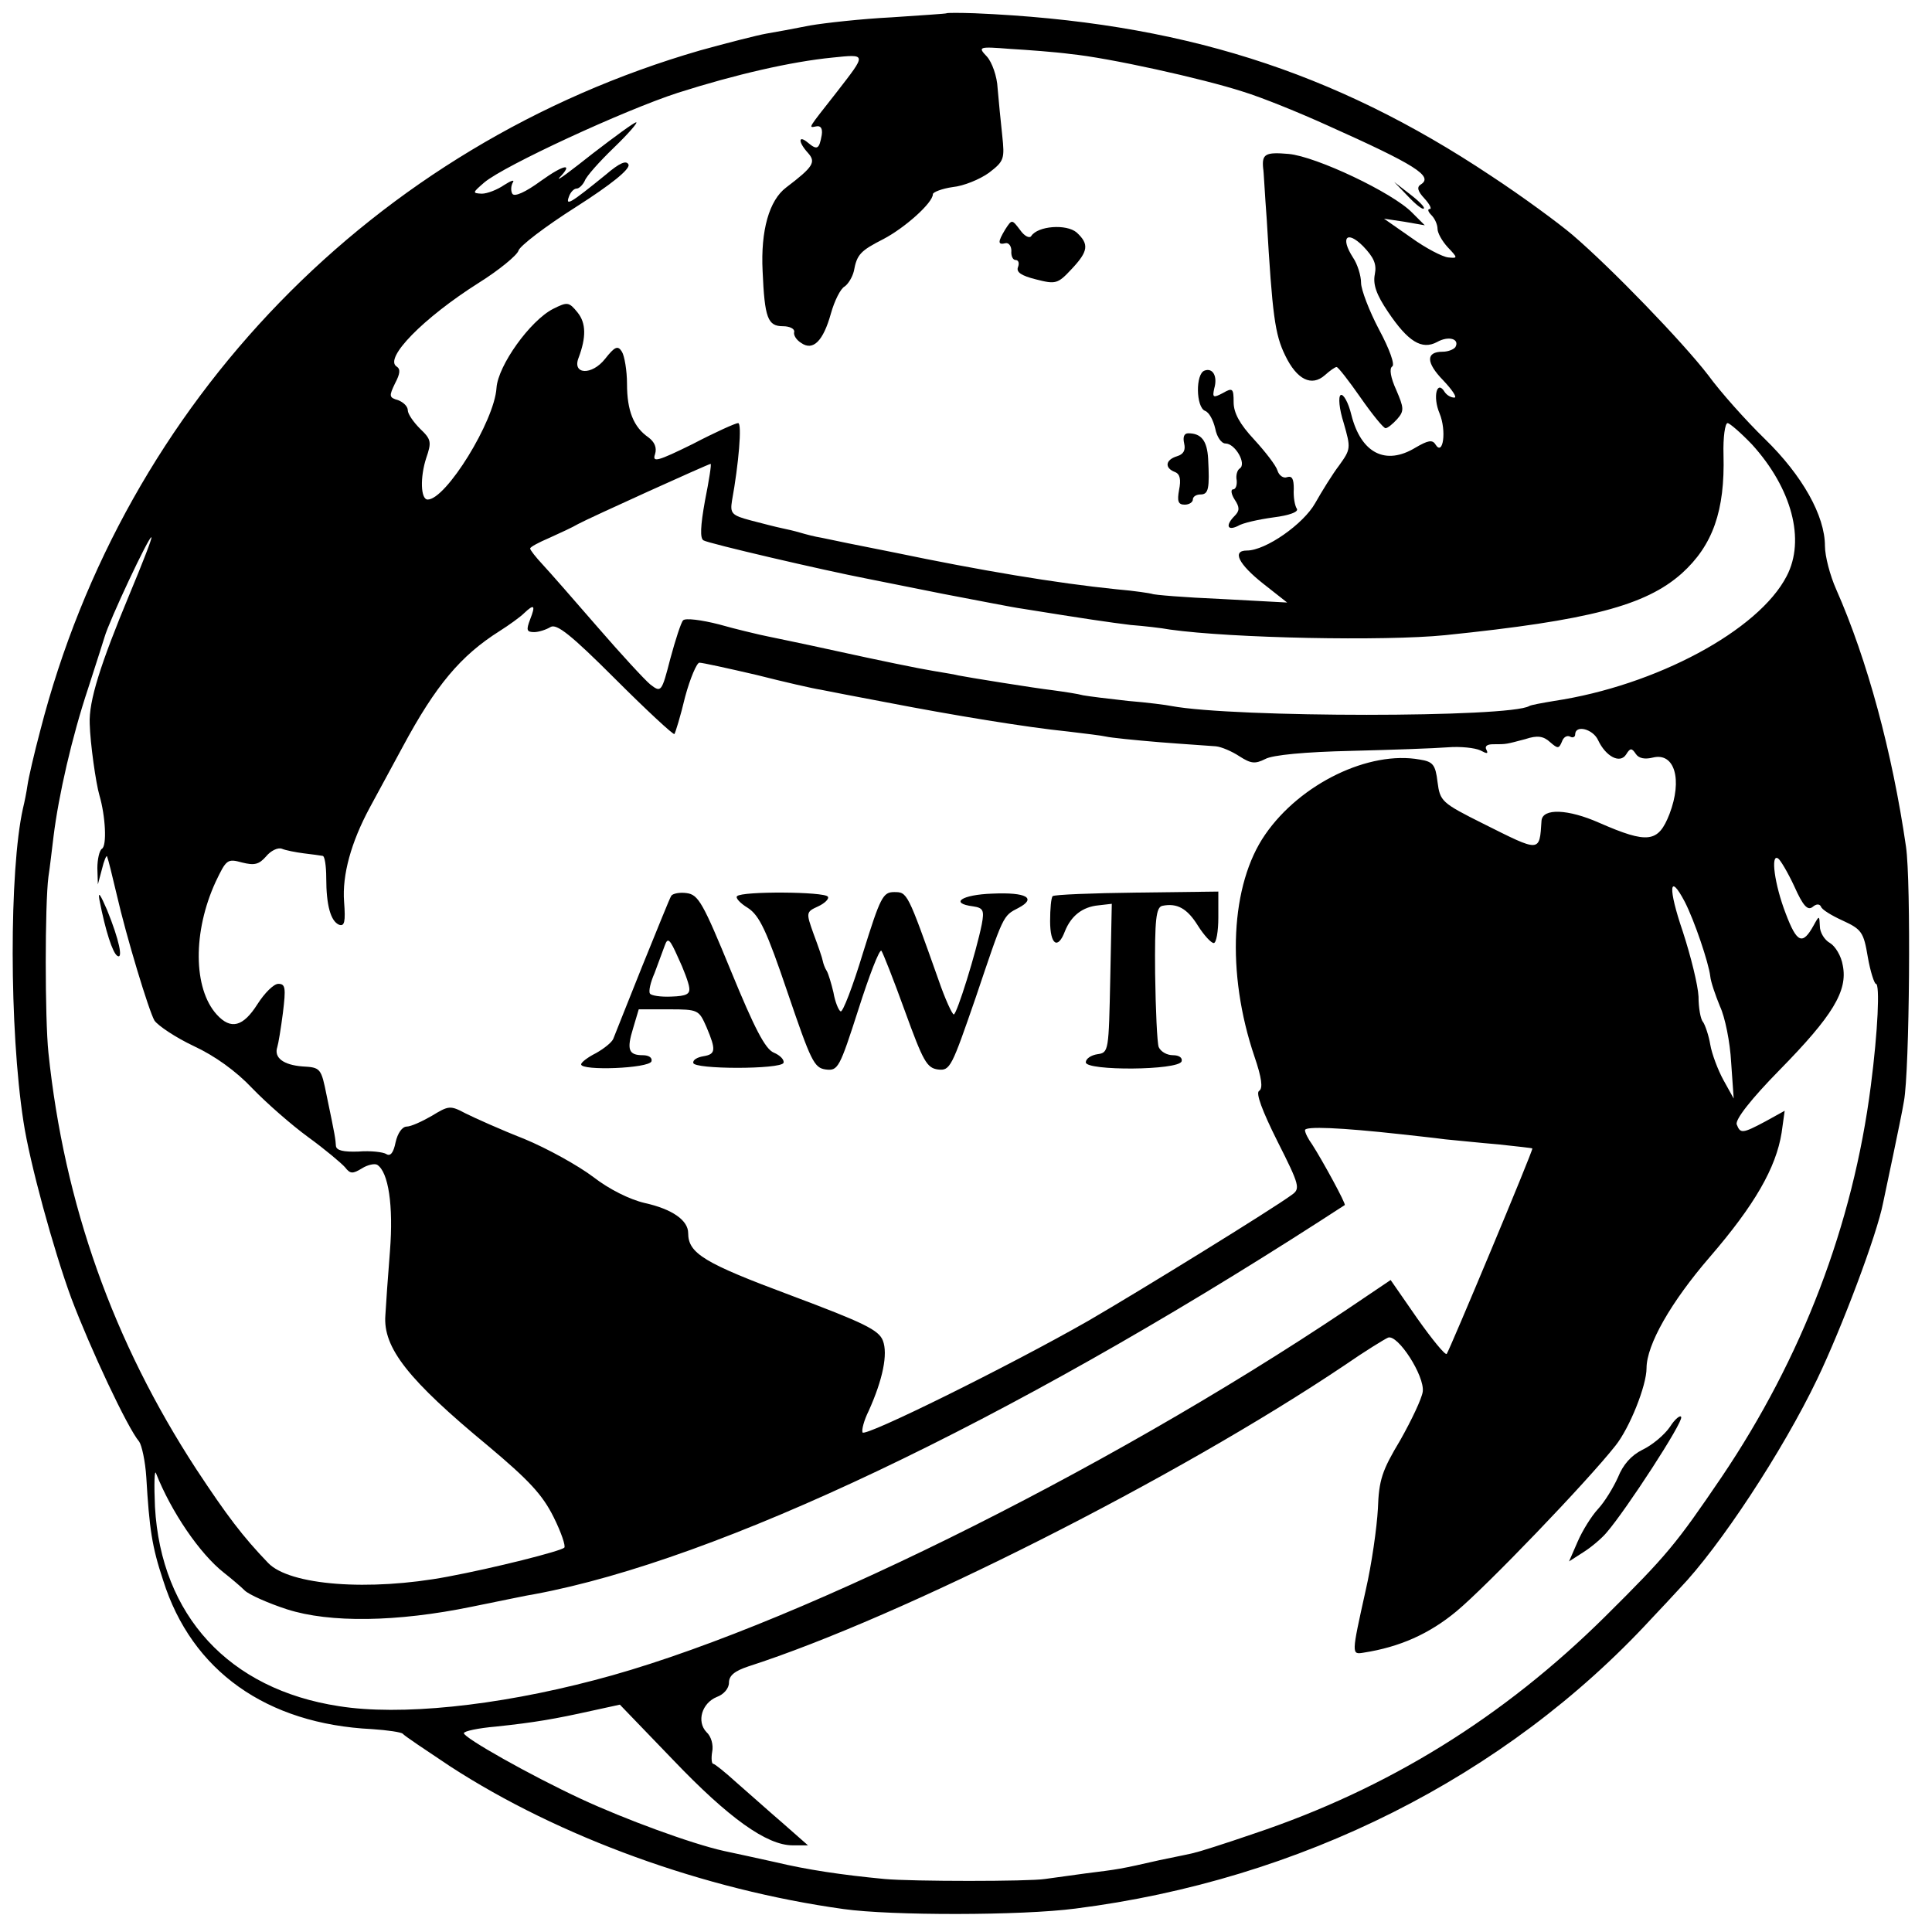
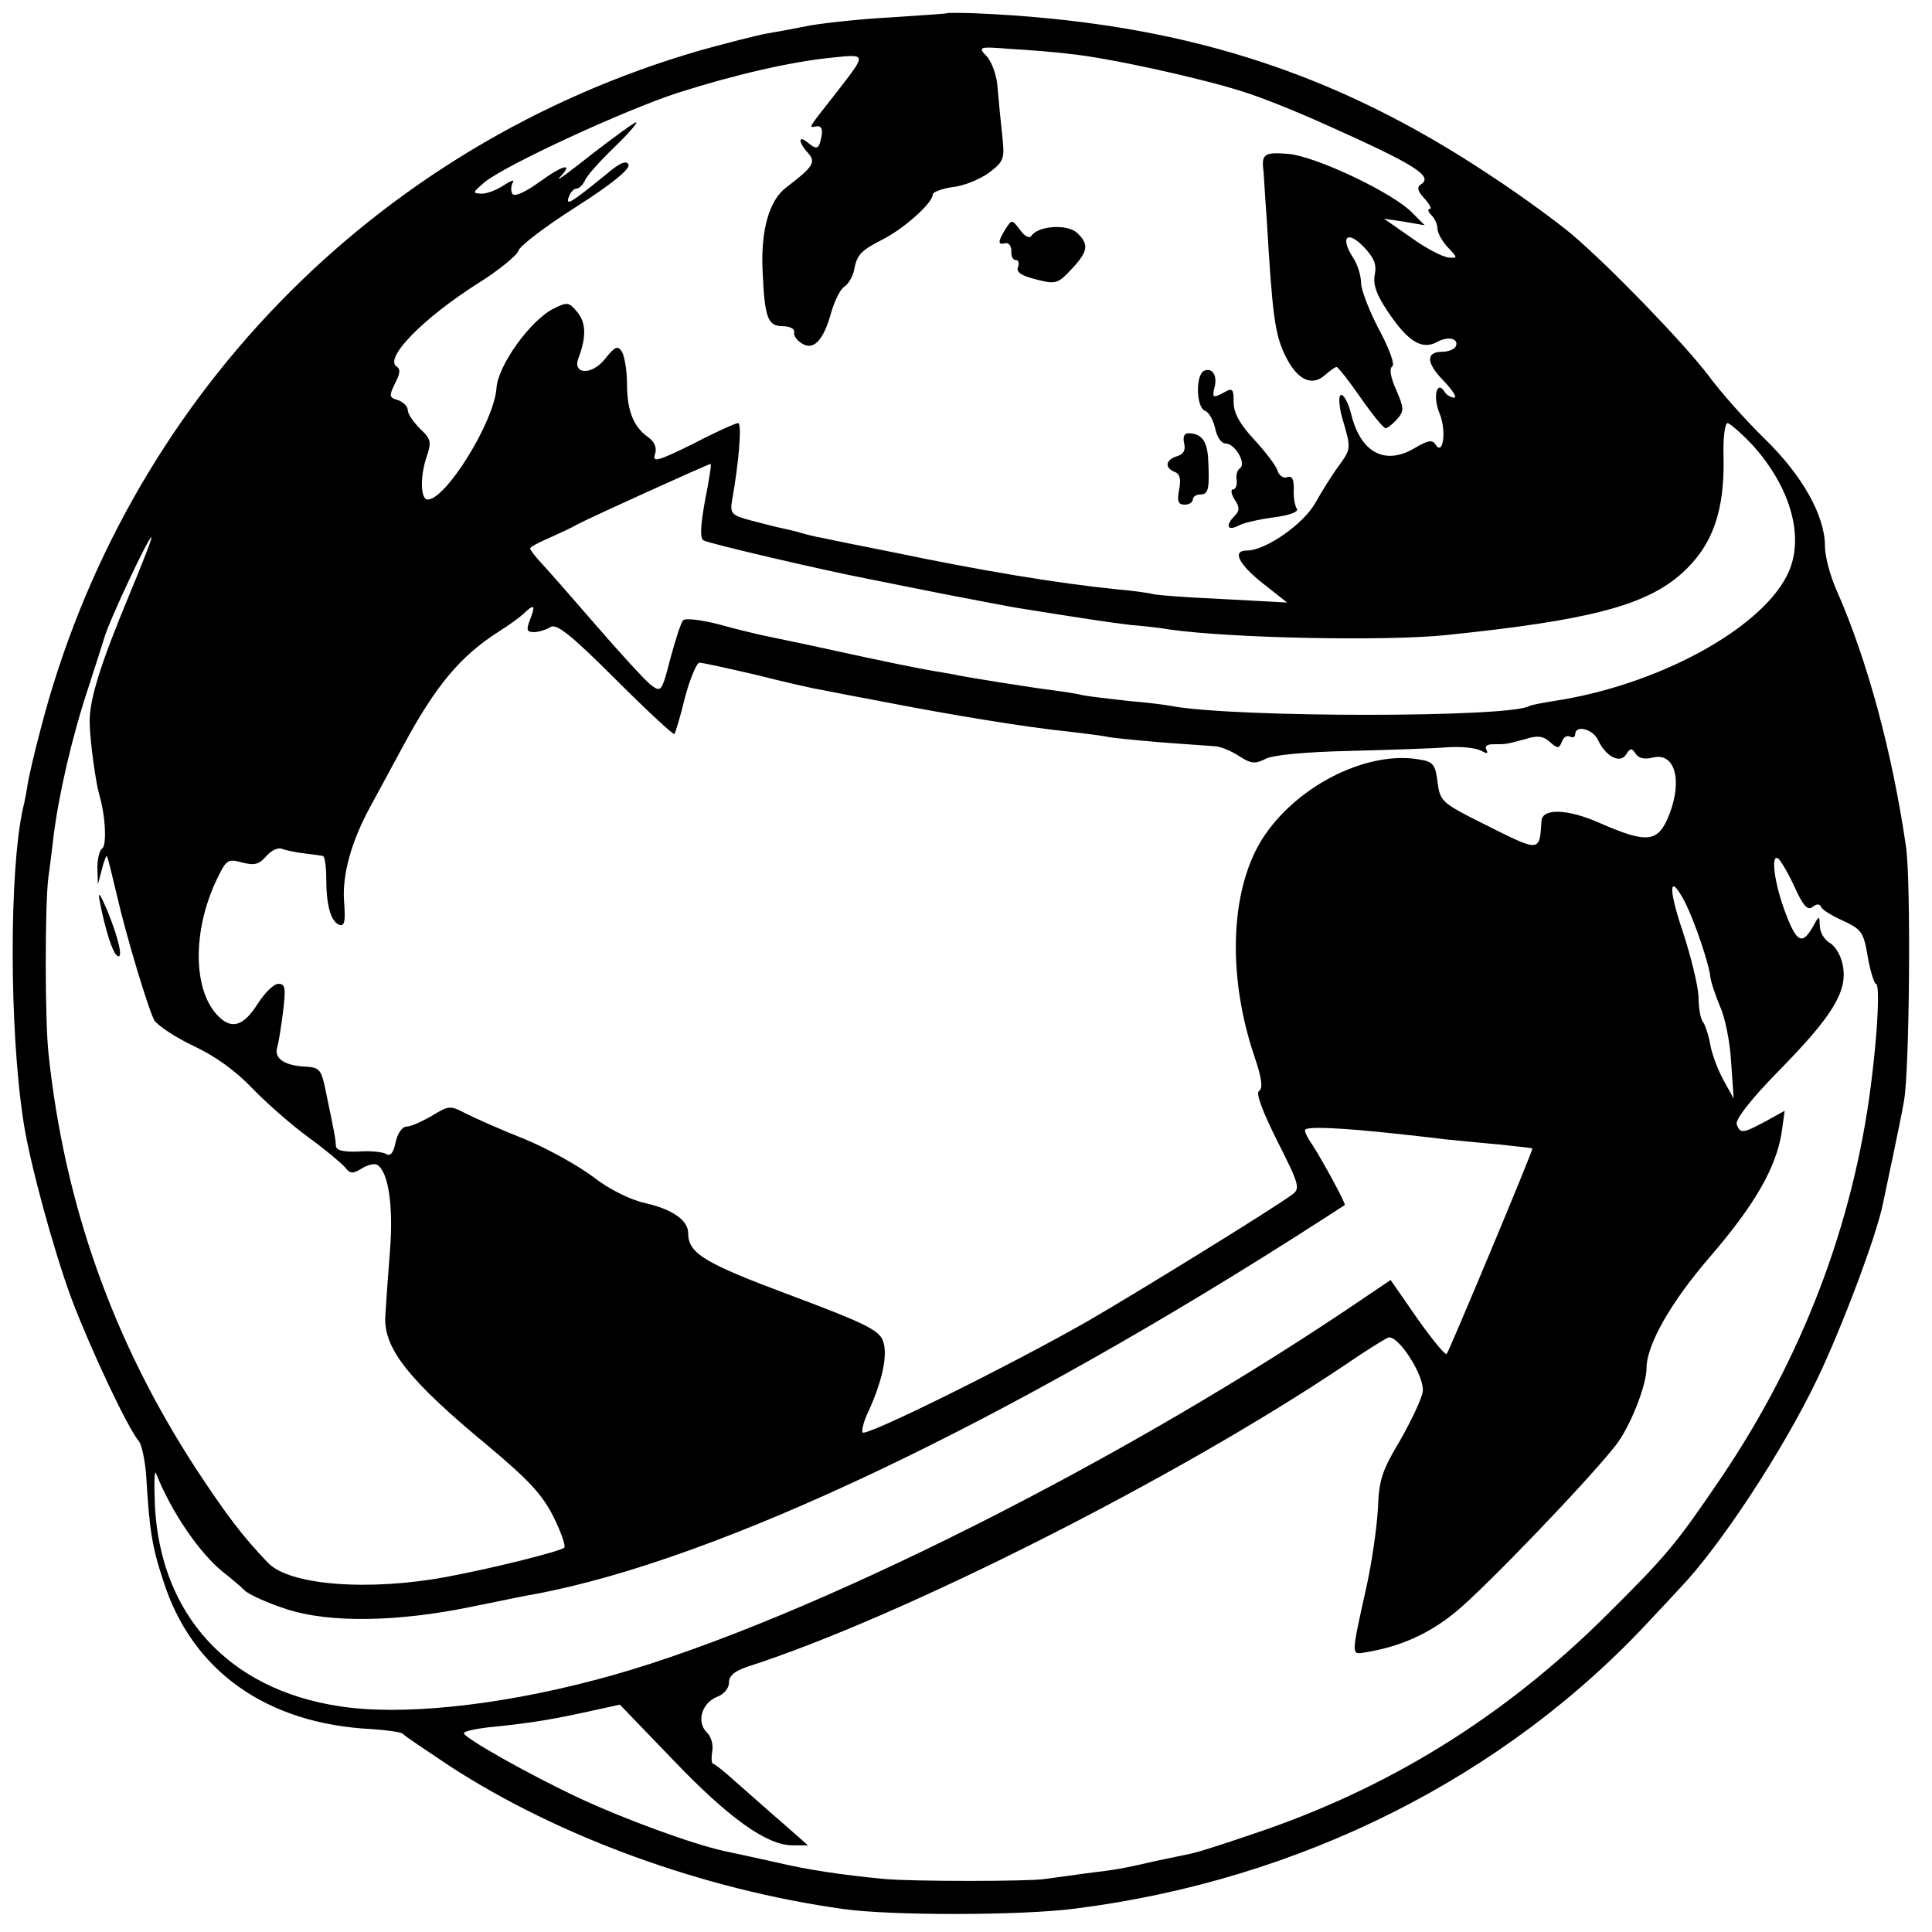
<svg xmlns="http://www.w3.org/2000/svg" version="1.0" width="379pt" height="379pt" viewBox="0 0 379 379" preserveAspectRatio="xMidYMid meet">
  <g transform="translate(0,379) scale(0.1,-0.1)" fill="#000000" stroke="none">
    <path d="M1857 3764 c-1 -1 -50 -4 -108 -8 -59 -3 -131 -11 -160 -16 -30 -6 -68 -13 -86 -16 -17 -3 -76 -18 -130 -33 -639 -185 -1128 -688 -1294 -1334 -12 -45 -23 -93 -25 -107 -2 -14 -6 -34 -9 -46 -27 -121 -27 -433 1 -614 12 -80 59 -252 94 -347 37 -98 110 -254 133 -281 5 -7 12 -38 14 -70 6 -101 11 -136 33 -202 56 -178 203 -282 410 -292 30 -2 57 -6 60 -9 3 -4 45 -32 93 -64 214 -139 498 -242 772 -280 92 -13 349 -13 455 1 441 56 843 258 1129 568 20 21 45 48 56 60 78 81 202 269 270 411 48 100 117 283 129 345 3 14 12 57 20 95 8 39 18 86 21 105 11 59 14 431 4 499 -27 186 -76 367 -137 505 -12 27 -22 65 -22 85 0 59 -44 138 -118 210 -37 36 -87 92 -111 125 -50 65 -190 210 -266 275 -27 23 -99 76 -160 116 -309 206 -612 302 -1013 319 -29 1 -54 1 -55 0z m243 -80 c73 -7 259 -48 339 -74 36 -11 110 -41 165 -66 172 -77 209 -100 183 -116 -8 -5 -6 -13 7 -27 11 -12 15 -21 11 -21 -5 0 -4 -5 3 -12 7 -7 12 -19 12 -27 0 -8 9 -24 20 -36 20 -21 20 -22 1 -20 -11 1 -44 18 -73 39 l-53 37 40 -6 40 -7 -25 25 c-38 39 -188 110 -242 115 -46 4 -53 0 -50 -29 1 -3 3 -48 7 -100 11 -188 16 -225 36 -266 23 -48 52 -62 78 -39 10 9 20 16 23 16 3 0 24 -27 47 -60 23 -33 45 -60 49 -60 4 0 14 8 23 18 14 16 13 22 -2 57 -11 24 -14 42 -8 46 6 3 -5 34 -26 73 -19 36 -35 78 -35 91 0 14 -7 37 -16 50 -25 39 -12 54 20 22 21 -22 27 -35 23 -55 -4 -20 3 -40 26 -74 39 -58 66 -75 96 -59 23 13 45 6 36 -10 -4 -5 -15 -9 -25 -9 -33 0 -33 -21 1 -56 18 -19 28 -34 22 -34 -7 0 -15 5 -19 11 -15 25 -24 -9 -10 -42 14 -34 7 -85 -8 -61 -6 10 -15 8 -39 -6 -59 -36 -107 -11 -126 64 -6 25 -16 42 -21 39 -5 -3 -3 -27 6 -55 14 -49 14 -51 -9 -83 -13 -17 -34 -51 -47 -74 -23 -41 -97 -93 -134 -93 -30 0 -16 -27 32 -65 l47 -37 -130 7 c-71 3 -132 8 -135 10 -3 1 -34 6 -70 9 -118 12 -267 37 -435 72 -66 13 -130 26 -143 29 -13 2 -32 7 -42 10 -10 3 -27 7 -37 9 -10 2 -37 9 -60 15 -38 10 -41 14 -37 39 13 71 20 152 12 152 -5 0 -45 -18 -89 -41 -69 -34 -80 -37 -74 -20 4 13 -1 24 -13 33 -29 20 -42 52 -42 105 0 26 -5 55 -10 63 -8 13 -14 10 -33 -14 -26 -33 -65 -31 -52 2 15 40 15 68 -2 89 -17 21 -20 21 -48 7 -45 -23 -108 -111 -111 -155 -4 -65 -99 -219 -135 -219 -14 0 -15 44 -3 81 11 32 10 37 -12 58 -13 13 -24 29 -24 36 0 8 -9 16 -19 20 -18 5 -18 8 -6 33 10 19 11 28 3 33 -25 16 52 95 161 164 40 25 75 54 78 63 2 9 53 48 113 86 69 44 106 74 103 83 -4 9 -17 4 -45 -20 -69 -56 -79 -62 -72 -43 3 9 10 16 15 16 5 0 12 7 16 15 3 9 29 38 57 65 28 27 48 50 44 50 -4 0 -42 -28 -85 -61 -43 -34 -72 -56 -66 -48 29 30 10 27 -36 -6 -30 -22 -52 -32 -56 -25 -3 5 -3 15 1 22 4 6 -3 4 -17 -5 -13 -9 -33 -17 -44 -17 -19 1 -18 2 5 22 39 33 275 142 380 176 113 36 222 61 303 69 68 7 67 8 9 -67 -58 -74 -57 -71 -41 -68 9 2 13 -4 11 -17 -5 -28 -9 -30 -27 -15 -19 16 -20 2 0 -20 16 -18 11 -27 -43 -68 -33 -25 -50 -84 -46 -164 4 -92 10 -108 40 -108 13 0 23 -5 22 -11 -2 -6 4 -16 14 -22 23 -16 43 4 58 58 7 25 19 49 27 53 7 5 15 18 18 30 6 33 13 40 58 63 42 22 97 71 97 88 0 4 18 11 39 14 21 2 53 15 71 28 30 23 31 27 26 74 -3 27 -7 69 -9 92 -1 23 -11 51 -21 62 -18 19 -17 20 46 15 34 -2 88 -6 118 -10z m1337 -766 c78 -86 105 -187 68 -258 -55 -107 -257 -215 -456 -245 -24 -4 -46 -8 -49 -10 -38 -23 -578 -23 -702 0 -9 2 -48 7 -85 10 -37 4 -77 9 -88 11 -11 3 -38 7 -60 10 -35 4 -171 26 -185 29 -3 1 -25 5 -50 9 -25 4 -108 21 -185 38 -77 17 -147 31 -155 33 -8 2 -44 10 -79 20 -35 9 -67 13 -71 8 -4 -4 -15 -38 -25 -75 -17 -66 -18 -67 -39 -51 -11 9 -58 60 -103 112 -46 53 -94 108 -108 123 -14 15 -25 29 -25 32 0 3 17 12 38 21 20 9 46 21 56 27 22 12 256 118 260 118 2 0 -3 -32 -11 -72 -9 -50 -10 -74 -3 -78 9 -6 237 -59 320 -75 14 -3 81 -16 150 -30 69 -13 139 -27 155 -29 124 -20 172 -27 213 -32 26 -2 61 -6 77 -9 121 -17 421 -23 540 -11 283 29 393 58 464 121 61 55 85 123 82 233 -1 34 3 62 8 62 4 0 26 -19 48 -42z m-3183 -294 c-57 -137 -80 -209 -78 -254 1 -38 12 -116 19 -140 12 -41 15 -99 5 -105 -5 -3 -9 -21 -9 -38 l1 -32 8 30 c4 17 9 28 10 25 3 -8 9 -33 19 -75 19 -83 63 -228 74 -247 7 -10 41 -33 77 -50 41 -19 83 -49 115 -83 28 -29 77 -72 110 -96 33 -24 65 -51 72 -59 10 -13 15 -13 33 -2 11 7 25 10 30 7 22 -14 32 -80 25 -169 -4 -50 -8 -107 -9 -126 -5 -64 45 -127 201 -256 81 -68 107 -96 129 -140 15 -30 24 -57 21 -60 -7 -7 -138 -40 -229 -57 -154 -29 -310 -17 -352 27 -50 52 -81 93 -141 184 -163 250 -259 520 -290 817 -7 67 -7 291 0 345 3 19 7 55 10 79 10 81 36 195 68 291 17 52 31 97 32 100 9 32 88 200 92 196 2 -1 -18 -52 -43 -112z m786 -49 c-8 -21 -7 -25 8 -25 9 0 24 5 32 10 12 7 40 -15 127 -102 62 -62 114 -110 116 -108 2 3 12 35 21 73 10 37 23 67 28 67 6 0 56 -11 112 -24 55 -14 112 -27 126 -29 14 -3 72 -14 130 -25 129 -25 275 -49 355 -57 33 -4 67 -8 75 -10 8 -2 56 -7 105 -11 50 -4 99 -7 110 -8 11 -1 32 -10 47 -20 22 -14 30 -15 50 -5 14 8 79 14 168 16 80 2 165 5 190 7 25 2 53 -1 64 -6 13 -7 16 -7 12 1 -4 7 1 11 13 11 27 0 25 0 63 10 24 8 36 6 49 -6 15 -13 17 -13 23 1 3 9 10 13 16 10 5 -3 10 -1 10 4 0 20 35 11 45 -11 15 -32 43 -47 55 -28 8 13 11 13 19 1 6 -9 18 -11 34 -7 42 10 58 -43 32 -111 -22 -56 -42 -59 -138 -17 -61 27 -111 29 -113 4 -4 -63 -2 -62 -114 -6 -82 41 -85 44 -90 82 -4 34 -9 40 -35 44 -99 18 -234 -47 -303 -147 -68 -98 -77 -271 -21 -436 14 -41 17 -62 9 -67 -7 -4 6 -39 36 -99 44 -87 45 -93 28 -105 -38 -28 -294 -186 -399 -247 -154 -88 -439 -229 -443 -219 -2 5 3 24 12 42 28 62 38 112 28 138 -8 21 -37 35 -181 89 -169 63 -201 82 -201 122 0 25 -31 47 -85 59 -30 7 -70 27 -101 51 -29 22 -90 56 -136 75 -46 18 -97 41 -115 50 -30 16 -33 15 -66 -5 -19 -11 -41 -21 -49 -21 -9 0 -18 -13 -22 -31 -4 -20 -10 -28 -18 -23 -6 4 -31 7 -55 5 -29 -1 -43 2 -44 11 -1 14 -1 17 -18 98 -11 55 -12 56 -48 58 -37 3 -56 17 -49 38 2 6 7 36 11 67 6 49 5 57 -9 57 -9 0 -27 -18 -41 -40 -28 -44 -52 -51 -80 -20 -46 51 -47 162 -2 260 21 44 23 46 52 38 24 -6 33 -4 47 12 9 11 23 18 31 15 7 -3 27 -7 43 -9 16 -2 32 -4 37 -5 4 0 7 -20 7 -43 0 -55 9 -85 25 -92 11 -4 13 6 10 45 -4 53 14 117 50 184 12 22 41 76 65 120 65 121 114 179 190 227 19 12 41 28 48 35 20 19 23 16 12 -12z m2480 -524 c17 -38 26 -48 36 -40 7 6 13 6 16 1 1 -6 21 -18 43 -28 37 -17 41 -23 49 -71 5 -29 13 -53 16 -53 8 0 4 -92 -10 -200 -35 -273 -135 -534 -293 -768 -89 -131 -106 -152 -228 -273 -200 -198 -426 -338 -689 -426 -58 -20 -109 -36 -115 -37 -5 -2 -37 -8 -70 -15 -79 -18 -81 -18 -145 -26 -30 -4 -66 -9 -80 -11 -31 -5 -261 -5 -315 0 -84 8 -151 18 -214 33 -36 8 -82 18 -101 22 -63 14 -194 62 -280 102 -101 47 -230 120 -230 129 0 4 28 10 63 13 76 8 116 15 188 31 l55 12 105 -109 c108 -113 183 -167 234 -167 l30 0 -50 44 c-28 24 -68 60 -90 79 -22 20 -43 37 -46 37 -3 0 -4 11 -2 23 3 14 -2 31 -11 39 -20 21 -9 57 20 69 14 5 24 17 24 28 0 14 11 23 38 32 301 97 841 370 1170 591 39 27 78 51 85 54 19 7 72 -75 68 -106 -2 -14 -22 -56 -44 -95 -36 -60 -42 -78 -44 -135 -2 -36 -12 -108 -24 -160 -28 -126 -28 -126 -4 -122 71 11 129 37 182 81 59 49 256 254 312 325 28 35 61 118 61 152 0 46 48 130 124 218 88 102 130 175 141 244 l6 43 -38 -21 c-45 -24 -49 -24 -56 -6 -4 9 28 50 84 107 104 106 134 155 124 205 -3 19 -15 38 -25 44 -11 6 -20 21 -20 33 -1 21 -1 22 -12 2 -22 -40 -33 -35 -55 23 -22 57 -30 118 -15 108 4 -2 19 -27 32 -55z m-215 -30 c19 -37 47 -120 50 -146 1 -11 10 -37 19 -59 10 -21 20 -71 22 -110 l5 -71 -20 36 c-11 20 -23 52 -26 70 -3 18 -10 38 -14 44 -5 5 -9 28 -9 50 -1 22 -15 79 -31 128 -29 85 -27 117 4 58z m-557 -456 c26 -3 65 -7 87 -10 22 -2 69 -7 105 -10 36 -4 66 -7 66 -8 2 -3 -163 -397 -168 -403 -3 -3 -29 29 -58 70 l-52 75 -86 -58 c-482 -323 -1109 -632 -1476 -727 -194 -51 -382 -70 -501 -51 -216 33 -349 178 -361 391 -2 45 -1 74 2 66 30 -76 86 -158 133 -195 14 -11 33 -27 41 -35 8 -8 46 -25 83 -37 84 -27 216 -25 362 5 55 11 111 23 125 25 359 67 923 335 1540 732 25 16 46 30 48 31 3 2 -44 88 -64 119 -8 11 -14 23 -14 28 0 8 70 5 188 -8z" />
-     <path d="M2762 3405 c15 -16 29 -27 31 -24 3 2 -10 15 -27 28 l-31 24 27 -28z" />
    <path d="M1972 3340 c-15 -25 -15 -31 1 -27 6 1 11 -6 11 -15 -1 -10 3 -18 8 -18 6 0 8 -6 5 -14 -4 -10 7 -17 35 -24 39 -10 43 -9 70 20 33 35 35 49 10 72 -20 17 -76 13 -89 -7 -3 -5 -13 -1 -22 12 -16 21 -16 21 -29 1z" />
    <path d="M2363 3063 c-18 -6 -17 -72 1 -79 8 -3 16 -18 20 -35 3 -16 12 -29 20 -29 19 0 42 -40 28 -49 -5 -3 -8 -14 -6 -23 1 -10 -2 -18 -7 -18 -5 0 -4 -9 3 -20 10 -15 10 -22 0 -32 -18 -18 -15 -30 6 -20 9 6 41 13 70 17 32 4 50 11 46 17 -4 6 -7 23 -6 39 0 19 -3 26 -13 23 -7 -3 -16 3 -19 13 -3 10 -24 37 -46 61 -28 30 -40 52 -40 73 0 27 -2 29 -21 18 -19 -10 -21 -9 -17 9 7 24 -3 41 -19 35z" />
    <path d="M2323 2920 c3 -13 -1 -21 -14 -25 -23 -7 -25 -23 -4 -31 10 -4 12 -15 8 -35 -4 -22 -2 -29 11 -29 9 0 16 5 16 10 0 6 7 10 15 10 16 0 18 12 15 70 -2 35 -13 50 -39 50 -8 0 -11 -7 -8 -20z" />
    <path d="M195 2025 c12 -62 26 -104 35 -110 12 -8 4 31 -20 90 -13 30 -18 38 -15 20z" />
-     <path d="M1317 2033 c-3 -4 -28 -67 -57 -138 -29 -72 -54 -136 -57 -143 -3 -7 -18 -19 -34 -28 -16 -8 -29 -18 -29 -22 0 -13 133 -8 138 6 2 7 -5 12 -17 12 -28 0 -32 11 -19 53 l11 37 59 0 c58 0 59 -1 74 -35 19 -45 18 -53 -6 -57 -12 -2 -21 -7 -20 -13 0 -13 172 -13 177 0 2 6 -7 15 -19 20 -17 7 -38 48 -84 160 -55 134 -64 150 -87 153 -14 2 -27 -1 -30 -5z m35 -180 c2 -13 -5 -17 -35 -18 -21 -1 -40 2 -42 6 -3 4 1 22 9 40 7 19 16 43 20 54 6 17 10 13 26 -23 11 -23 21 -50 22 -59z" />
-     <path d="M1446 2032 c-4 -3 6 -14 21 -23 23 -15 37 -45 78 -166 46 -135 52 -148 75 -151 24 -3 27 3 64 118 21 66 41 118 45 115 3 -4 24 -57 46 -118 36 -99 43 -112 65 -115 24 -3 27 5 74 141 55 163 53 160 84 176 36 19 16 31 -51 28 -61 -2 -85 -19 -38 -25 20 -3 22 -8 17 -35 -11 -55 -49 -177 -55 -177 -3 0 -17 30 -30 68 -61 172 -61 172 -87 172 -22 0 -27 -10 -61 -119 -20 -66 -40 -118 -44 -115 -4 2 -11 19 -14 37 -4 17 -10 37 -13 42 -4 6 -7 15 -8 20 -1 6 -9 29 -18 53 -15 42 -15 43 9 54 13 6 22 15 19 19 -6 10 -169 11 -178 1z" />
-     <path d="M2065 2032 c-3 -3 -5 -25 -5 -49 0 -46 15 -57 29 -20 12 30 34 48 66 51 l26 3 -3 -146 c-3 -143 -3 -146 -25 -149 -13 -2 -23 -9 -23 -16 0 -17 182 -16 188 2 2 7 -5 12 -17 12 -12 0 -24 7 -28 16 -3 8 -6 73 -7 144 -1 107 2 130 14 133 29 6 49 -5 70 -39 12 -19 26 -34 31 -34 5 0 9 23 9 50 l0 51 -160 -2 c-87 -1 -162 -4 -165 -7z" />
-     <path d="M3276 991 c-11 -16 -35 -36 -54 -45 -22 -11 -38 -29 -48 -54 -9 -20 -26 -48 -39 -62 -13 -14 -31 -43 -40 -64 l-17 -39 28 18 c16 10 37 28 46 39 38 44 150 216 146 226 -1 5 -12 -3 -22 -19z" />
  </g>
</svg>